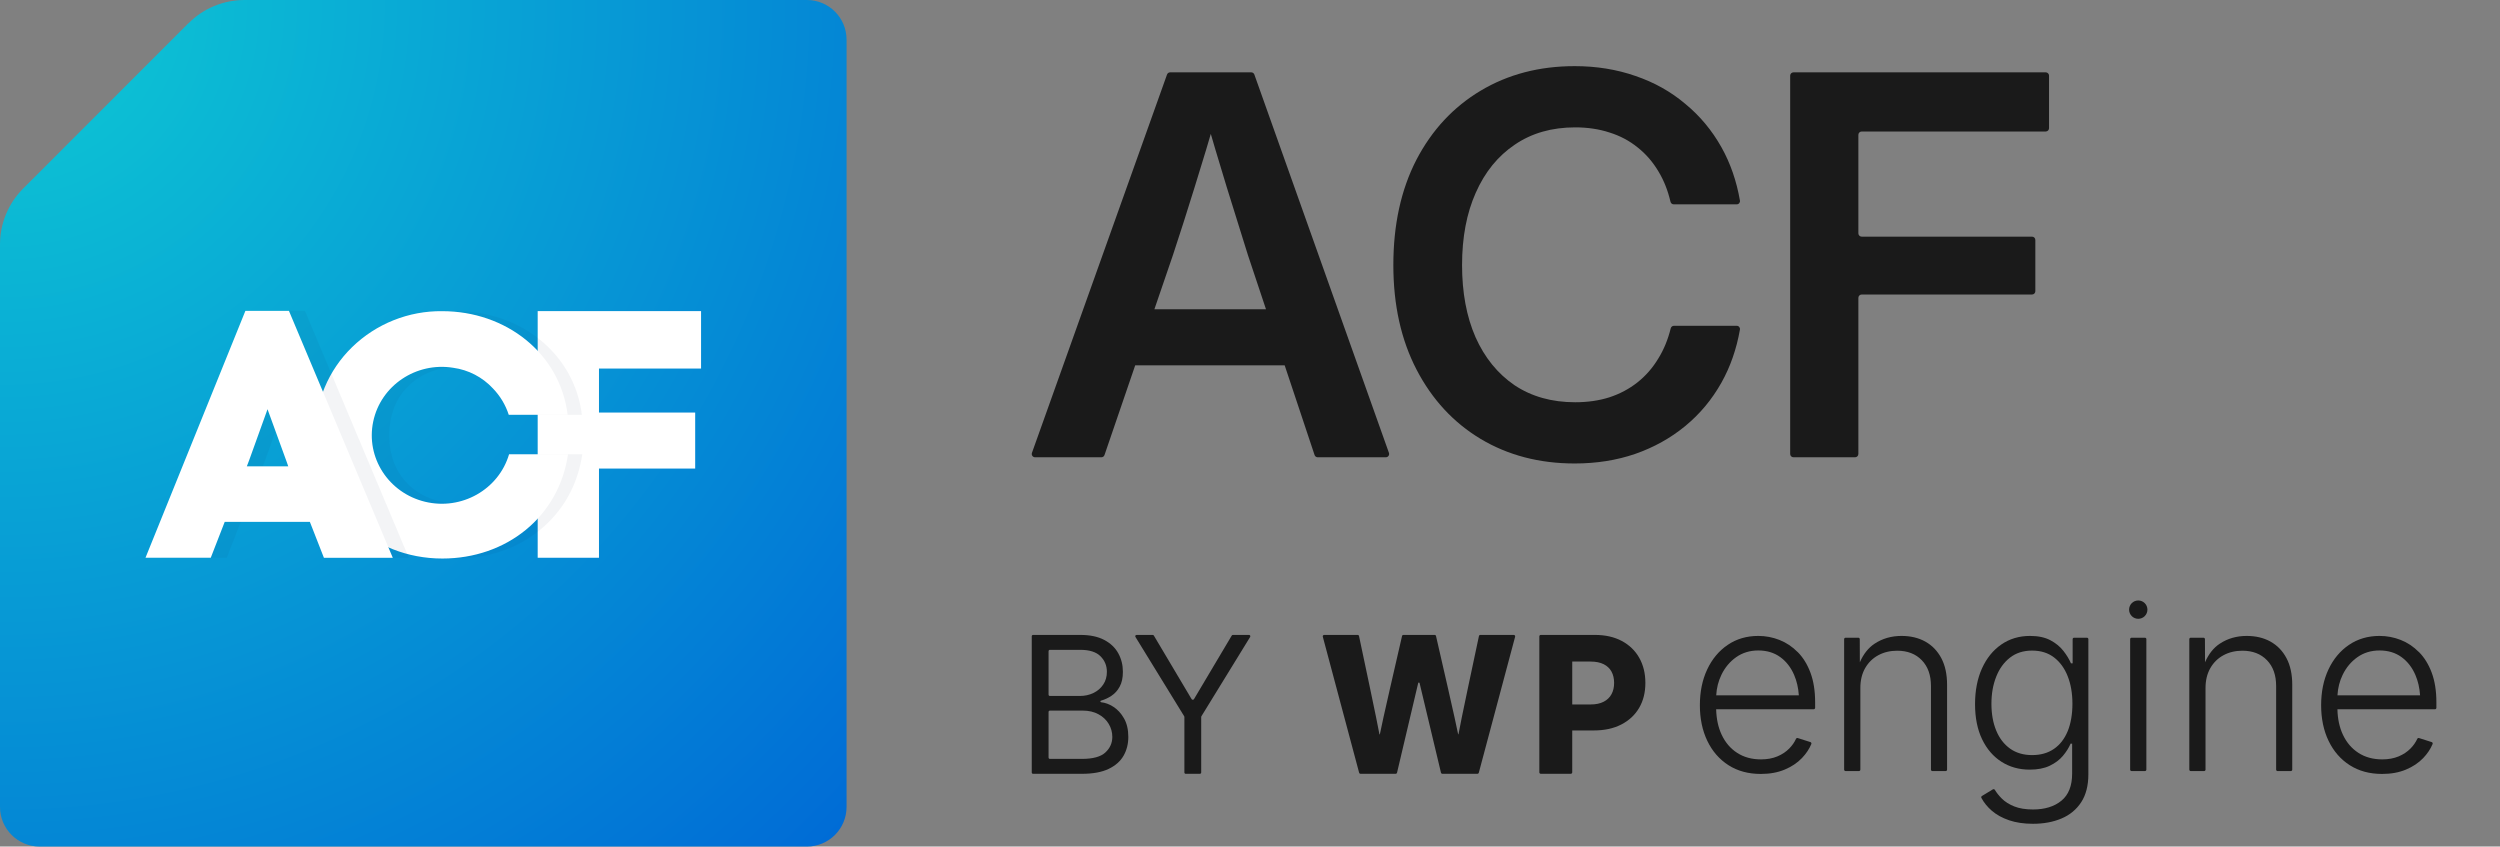
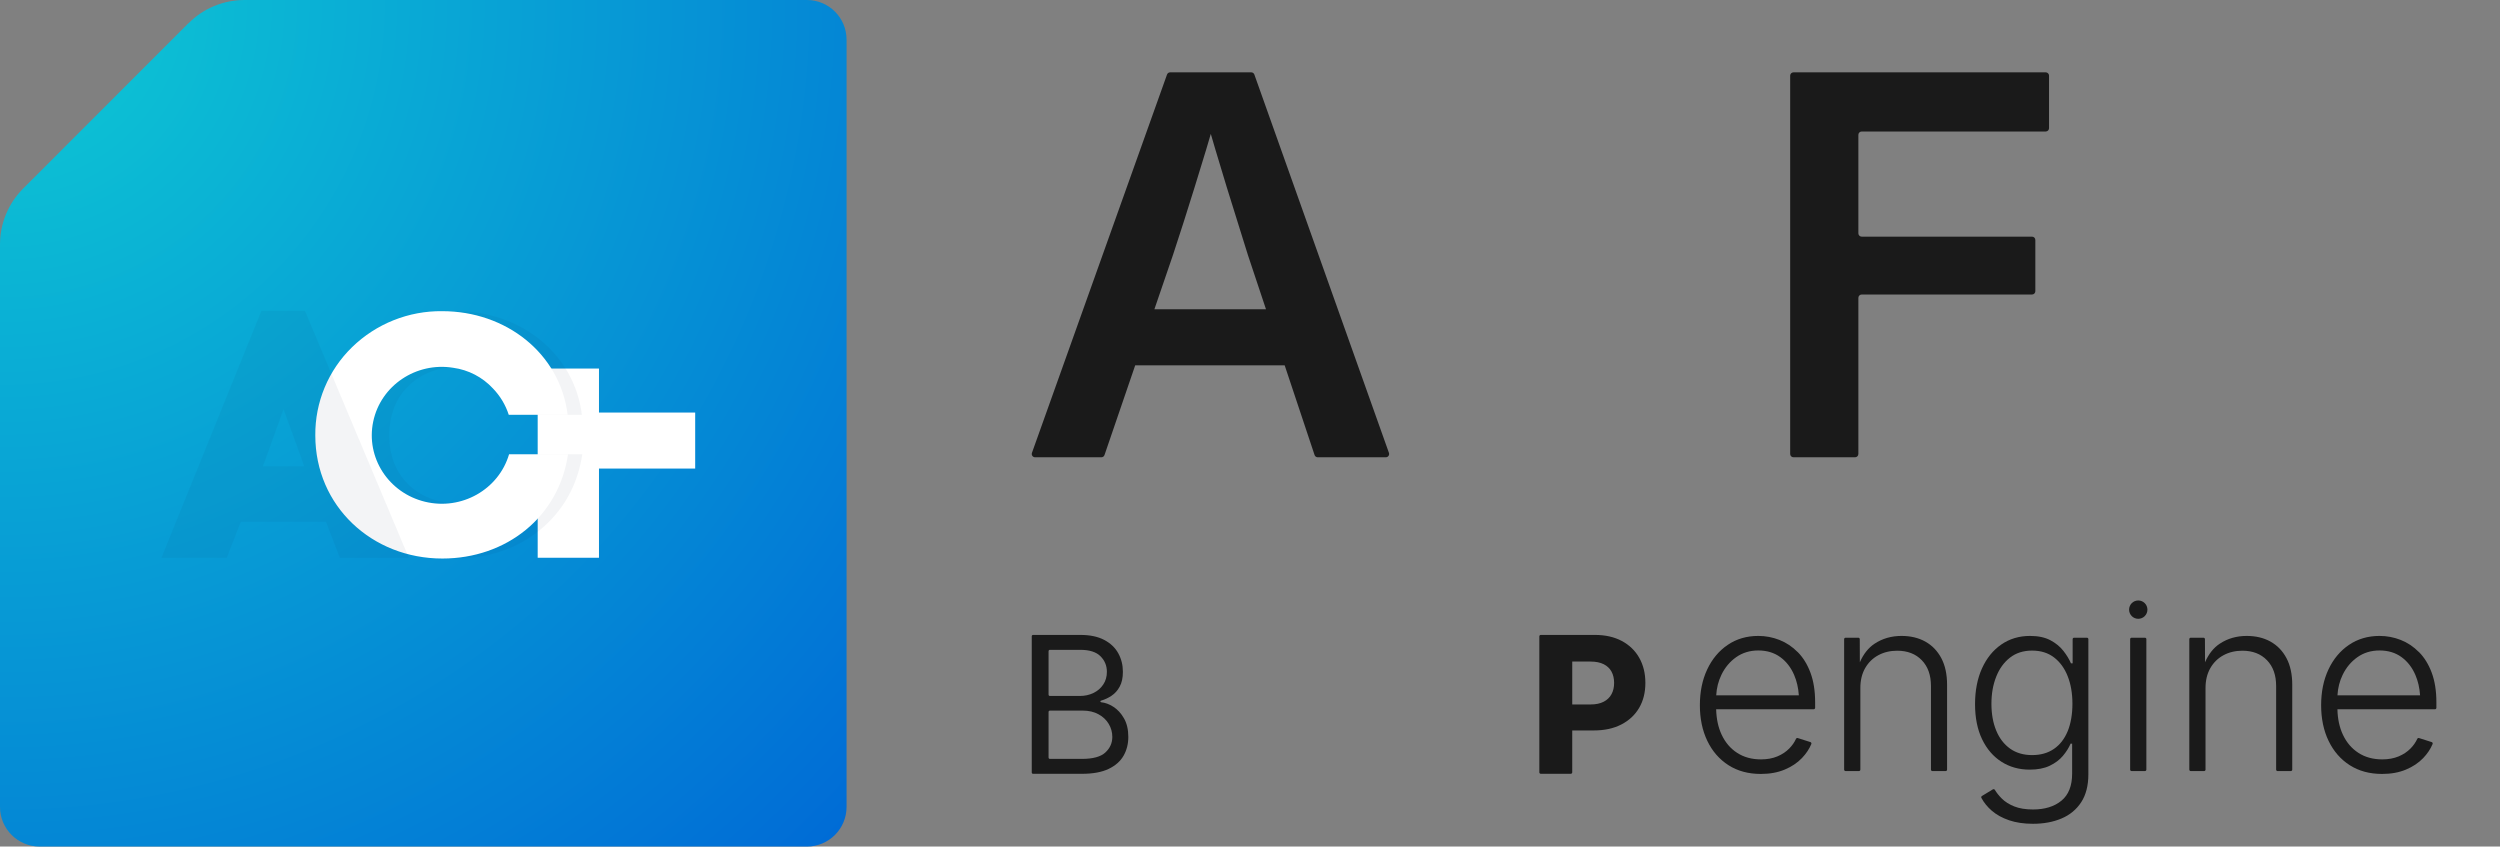
<svg xmlns="http://www.w3.org/2000/svg" width="378" height="128" viewBox="0 0 378 128" fill="none">
  <rect x="0" y="0" width="378" height="128" fill="#808080" stroke="none" />
-   <path d="M228.879 95.999H223.83C223.727 95.999 223.637 96.069 223.616 96.17C223.274 97.764 220.676 109.954 220.531 110.977C220.521 111.053 220.472 111.053 220.461 110.977C220.299 109.954 217.489 97.747 217.125 96.165C217.104 96.067 217.014 95.997 216.913 95.997H212.201C212.098 95.997 212.011 96.064 211.989 96.165C211.623 97.745 208.804 109.954 208.646 110.977C208.631 111.071 208.576 111.071 208.561 110.977C208.412 109.954 205.823 97.766 205.484 96.17C205.462 96.069 205.374 95.997 205.269 95.997H200.22C200.075 95.997 199.97 96.132 200.008 96.273L205.499 116.834C205.525 116.93 205.611 116.996 205.711 116.996H211.021C211.122 116.996 211.209 116.928 211.233 116.829C211.566 115.425 213.901 105.586 214.429 103.284C214.455 103.17 214.615 103.17 214.642 103.284C215.176 105.584 217.539 115.427 217.875 116.829C217.899 116.928 217.986 116.996 218.087 116.996H223.383C223.482 116.996 223.57 116.93 223.596 116.834L229.087 96.273C229.124 96.135 229.019 95.997 228.875 95.997L228.879 95.999Z" fill="#1A1A1A" />
  <path d="M245.217 96.914C244.072 96.303 242.709 95.999 241.13 95.999H232.966C232.846 95.999 232.747 96.097 232.747 96.218V116.779C232.747 116.899 232.846 116.998 232.966 116.998H237.503C237.623 116.998 237.722 116.899 237.722 116.779V110.444H240.987C242.593 110.444 243.98 110.144 245.145 109.542C246.31 108.942 247.208 108.105 247.837 107.034C248.465 105.963 248.781 104.703 248.781 103.258C248.781 101.812 248.472 100.557 247.857 99.466C247.241 98.375 246.36 97.525 245.215 96.914H245.217ZM243.66 104.962C243.397 105.45 243.003 105.831 242.475 106.103C241.949 106.375 241.296 106.513 240.517 106.513H237.724V100.029H240.503C241.283 100.029 241.938 100.161 242.468 100.423C242.998 100.686 243.395 101.061 243.66 101.545C243.923 102.029 244.054 102.601 244.054 103.258C244.054 103.915 243.923 104.476 243.66 104.964V104.962Z" fill="#1A1A1A" />
  <path d="M271.811 98.597C270.994 97.773 270.074 97.16 269.051 96.757C268.028 96.354 266.963 96.152 265.857 96.152C264.1 96.152 262.558 96.603 261.231 97.506C259.901 98.408 258.868 99.646 258.129 101.221C257.389 102.796 257.021 104.6 257.021 106.631C257.021 108.661 257.398 110.462 258.149 112.024C258.9 113.588 259.965 114.81 261.343 115.695C262.72 116.577 264.352 117.02 266.24 117.02C267.598 117.02 268.801 116.801 269.848 116.361C270.895 115.923 271.762 115.342 272.455 114.619C273.085 113.96 273.558 113.252 273.874 112.495C273.922 112.376 273.856 112.243 273.736 112.203L271.822 111.594C271.714 111.561 271.602 111.614 271.556 111.715C271.318 112.236 270.98 112.72 270.542 113.167C270.056 113.666 269.454 114.067 268.74 114.367C268.023 114.667 267.198 114.819 266.26 114.819C264.878 114.819 263.678 114.492 262.661 113.835C261.645 113.18 260.861 112.26 260.307 111.075C259.79 109.969 259.518 108.69 259.483 107.242H274.229C274.349 107.242 274.448 107.143 274.448 107.023V106.177C274.448 104.471 274.213 102.986 273.745 101.722C273.276 100.461 272.632 99.416 271.815 98.592L271.811 98.597ZM260.278 102.031C260.813 100.925 261.56 100.036 262.515 99.361C263.47 98.689 264.587 98.351 265.861 98.351C267.136 98.351 268.249 98.682 269.162 99.344C270.076 100.005 270.779 100.907 271.272 102.049C271.673 102.977 271.909 104.007 271.984 105.133H259.492C259.555 104.018 259.816 102.984 260.278 102.031Z" fill="#1A1A1A" />
  <path d="M291.108 97.008C290.081 96.437 288.88 96.152 287.509 96.152C285.982 96.152 284.627 96.542 283.442 97.324C282.495 97.948 281.753 98.888 281.21 100.134L281.196 96.641C281.196 96.52 281.098 96.421 280.977 96.421H279.052C278.931 96.421 278.833 96.52 278.833 96.641V116.367C278.833 116.488 278.931 116.586 279.052 116.586H281.067C281.188 116.586 281.286 116.488 281.286 116.367V104.016C281.286 102.861 281.529 101.86 282.016 101.013C282.502 100.165 283.168 99.516 284.009 99.065C284.85 98.614 285.801 98.388 286.859 98.388C288.409 98.388 289.647 98.866 290.573 99.823C291.5 100.778 291.962 102.081 291.962 103.729V116.369C291.962 116.49 292.061 116.588 292.181 116.588H294.179C294.299 116.588 294.398 116.49 294.398 116.369V103.549C294.398 101.95 294.106 100.603 293.524 99.508C292.941 98.415 292.135 97.58 291.108 97.011V97.008Z" fill="#1A1A1A" />
  <path d="M315.546 96.421H313.603C313.483 96.421 313.384 96.52 313.384 96.641V100.298H313.132C312.867 99.685 312.486 99.057 311.987 98.415C311.487 97.771 310.83 97.234 310.011 96.8C309.194 96.367 308.171 96.152 306.944 96.152C305.297 96.152 303.847 96.586 302.596 97.451C301.346 98.316 300.371 99.523 299.674 101.067C298.978 102.612 298.627 104.414 298.627 106.469C298.627 108.523 298.982 110.293 299.692 111.772C300.402 113.25 301.379 114.387 302.623 115.18C303.867 115.973 305.288 116.369 306.887 116.369C308.09 116.369 309.1 116.174 309.917 115.782C310.734 115.392 311.4 114.893 311.91 114.286C312.42 113.68 312.808 113.062 313.073 112.438H313.307V116.965C313.307 118.816 312.766 120.185 311.684 121.068C310.602 121.953 309.172 122.393 307.391 122.393C306.272 122.393 305.328 122.24 304.559 121.933C303.79 121.626 303.162 121.23 302.673 120.744C302.246 120.316 301.895 119.878 301.622 119.427C301.558 119.324 301.425 119.289 301.322 119.35L299.668 120.354C299.569 120.415 299.532 120.542 299.587 120.645C299.975 121.363 300.496 122.005 301.151 122.573C301.86 123.186 302.734 123.67 303.775 124.025C304.815 124.38 306.02 124.557 307.391 124.557C309.003 124.557 310.44 124.29 311.702 123.755C312.964 123.221 313.956 122.399 314.679 121.293C315.399 120.187 315.761 118.781 315.761 117.072V96.641C315.761 96.52 315.662 96.421 315.542 96.421H315.546ZM312.628 110.571C312.146 111.732 311.452 112.622 310.545 113.241C309.636 113.861 308.541 114.17 307.253 114.17C305.965 114.17 304.831 113.844 303.917 113.187C303.004 112.532 302.305 111.621 301.825 110.455C301.344 109.29 301.105 107.943 301.105 106.414C301.105 104.885 301.341 103.553 301.817 102.338C302.292 101.124 302.986 100.158 303.9 99.442C304.813 98.726 305.932 98.369 307.255 98.369C308.578 98.369 309.671 98.715 310.574 99.405C311.476 100.097 312.164 101.045 312.639 102.255C313.115 103.464 313.351 104.848 313.351 106.412C313.351 107.976 313.11 109.408 312.631 110.569L312.628 110.571Z" fill="#1A1A1A" />
  <path d="M324.312 96.421H322.297C322.176 96.421 322.078 96.519 322.078 96.641V116.367C322.078 116.488 322.176 116.586 322.297 116.586H324.312C324.433 116.586 324.531 116.488 324.531 116.367V96.641C324.531 96.519 324.433 96.421 324.312 96.421Z" fill="#1A1A1A" />
  <path d="M323.304 93.563C324.07 93.563 324.691 92.942 324.691 92.177C324.691 91.411 324.07 90.79 323.304 90.79C322.539 90.79 321.918 91.411 321.918 92.177C321.918 92.942 322.539 93.563 323.304 93.563Z" fill="#1A1A1A" />
  <path d="M343.298 97.008C342.271 96.437 341.071 96.152 339.699 96.152C338.173 96.152 336.817 96.542 335.632 97.324C334.686 97.948 333.943 98.888 333.4 100.134L333.387 96.641C333.387 96.52 333.288 96.421 333.168 96.421H331.242C331.122 96.421 331.023 96.52 331.023 96.641V116.367C331.023 116.488 331.122 116.586 331.242 116.586H333.257C333.378 116.586 333.476 116.488 333.476 116.367V104.016C333.476 102.861 333.72 101.86 334.206 101.013C334.692 100.165 335.358 99.516 336.199 99.065C337.04 98.614 337.991 98.388 339.049 98.388C340.6 98.388 341.837 98.866 342.764 99.823C343.69 100.778 344.152 102.081 344.152 103.729V116.369C344.152 116.49 344.251 116.588 344.371 116.588H346.369C346.49 116.588 346.588 116.49 346.588 116.369V103.549C346.588 101.95 346.297 100.603 345.714 99.508C345.131 98.415 344.325 97.58 343.298 97.011V97.008Z" fill="#1A1A1A" />
  <path d="M365.745 98.597C364.928 97.773 364.008 97.16 362.985 96.757C361.962 96.354 360.898 96.152 359.792 96.152C358.035 96.152 356.493 96.603 355.166 97.506C353.836 98.408 352.802 99.646 352.064 101.221C351.324 102.796 350.956 104.6 350.956 106.631C350.956 108.661 351.332 110.462 352.084 112.024C352.835 113.588 353.9 114.81 355.277 115.695C356.655 116.577 358.287 117.02 360.175 117.02C361.533 117.02 362.736 116.801 363.783 116.361C364.83 115.923 365.697 115.342 366.389 114.619C367.02 113.96 367.493 113.252 367.809 112.495C367.857 112.376 367.791 112.243 367.671 112.203L365.756 111.594C365.649 111.561 365.537 111.614 365.491 111.715C365.252 112.236 364.915 112.72 364.477 113.167C363.991 113.666 363.388 114.067 362.674 114.367C361.958 114.667 361.132 114.819 360.195 114.819C358.813 114.819 357.612 114.492 356.596 113.835C355.58 113.18 354.795 112.26 354.241 111.075C353.724 109.969 353.453 108.69 353.418 107.242H368.163C368.284 107.242 368.382 107.143 368.382 107.023V106.177C368.382 104.471 368.148 102.986 367.679 101.722C367.211 100.461 366.567 99.416 365.75 98.592L365.745 98.597ZM354.211 102.031C354.745 100.925 355.492 100.036 356.447 99.361C357.402 98.689 358.519 98.351 359.794 98.351C361.069 98.351 362.181 98.682 363.095 99.344C364.008 100.005 364.711 100.907 365.204 102.049C365.605 102.977 365.842 104.007 365.916 105.133H353.424C353.488 104.018 353.748 102.984 354.211 102.031Z" fill="#1A1A1A" />
-   <path d="M171.679 96.305C171.597 96.171 171.693 96 171.849 96H174.29C174.36 96 174.425 96.037 174.462 96.098L180.169 105.705C180.206 105.766 180.271 105.803 180.341 105.803H180.36C180.43 105.803 180.496 105.766 180.532 105.705L186.24 96.098C186.276 96.037 186.341 96 186.412 96H188.852C189.009 96 189.105 96.171 189.023 96.305L181.652 108.298C181.632 108.329 181.622 108.365 181.622 108.402V116.8C181.622 116.91 181.533 117 181.422 117H179.279C179.169 117 179.079 116.91 179.079 116.8V108.402C179.079 108.365 179.069 108.329 179.05 108.298L171.679 96.305Z" fill="#1A1A1A" />
  <path d="M156.2 117C156.09 117 156 116.91 156 116.8V96.2C156 96.09 156.09 96 156.2 96H163.342C164.805 96 166.011 96.253 166.961 96.759C167.912 97.258 168.619 97.931 169.084 98.779C169.549 99.62 169.781 100.553 169.781 101.578C169.781 102.48 169.621 103.226 169.299 103.813C168.985 104.401 168.568 104.866 168.048 105.208C167.561 105.533 167.033 105.778 166.466 105.942C166.413 105.957 166.377 106.004 166.377 106.059C166.377 106.122 166.426 106.175 166.49 106.181C167.095 106.24 167.703 106.462 168.315 106.849C168.964 107.259 169.508 107.847 169.945 108.612C170.383 109.378 170.602 110.314 170.602 111.422C170.602 112.475 170.362 113.421 169.884 114.262C169.405 115.103 168.65 115.77 167.618 116.262C166.585 116.754 165.242 117 163.588 117H156.2ZM158.543 114.544C158.543 114.655 158.633 114.744 158.743 114.744H163.588C165.249 114.744 166.428 114.423 167.125 113.78C167.83 113.131 168.182 112.345 168.182 111.422C168.182 110.711 168 110.055 167.638 109.453C167.276 108.845 166.76 108.359 166.09 107.997C165.42 107.628 164.627 107.443 163.711 107.443H158.743C158.633 107.443 158.543 107.533 158.543 107.643V114.544ZM158.543 105.029C158.543 105.139 158.633 105.229 158.743 105.229H163.26C164.025 105.229 164.716 105.078 165.331 104.777C165.953 104.477 166.445 104.053 166.808 103.506C167.177 102.959 167.361 102.316 167.361 101.578C167.361 100.655 167.04 99.873 166.397 99.23C165.755 98.581 164.736 98.256 163.342 98.256H158.743C158.633 98.256 158.543 98.345 158.543 98.456V105.029Z" fill="#1A1A1A" />
  <path d="M28.48 3.521L3.52 28.485C1.26 30.745 0 33.785 0 36.966V121.999C0 125.32 2.68 128 6 128H122C125.32 128 128 125.32 128 121.999V6.001C128 2.68 125.32 0 122 0H36.98C33.8 0 30.74 1.26 28.5 3.521H28.48Z" fill="url(#paint0_radial_33_86)" />
-   <path d="M90.565 84.332H81.298V47.04H106V55.724H90.565V62.378H105.112V70.846H90.565V84.333V84.332Z" fill="white" />
+   <path d="M90.565 84.332H81.298V47.04V55.724H90.565V62.378H105.112V70.846H90.565V84.333V84.332Z" fill="white" />
  <path opacity="0.05" d="M78.854 68.681H88.038C86.68 78.173 78.7 84.45 69.033 84.45C58.447 84.45 49.828 76.514 49.828 65.828C49.806 63.343 50.288 60.88 51.244 58.587C52.2 56.294 53.611 54.221 55.391 52.492C59.044 48.943 63.948 46.987 69.033 47.05C78.611 47.05 86.813 53.376 87.979 62.716H78.804C76.045 52.136 58.853 53.17 58.853 65.828C58.853 78.488 76.26 79.42 78.854 68.684V68.681Z" fill="#002447" />
  <path d="M76.974 68.681C75.398 74.021 69.79 77.196 64.269 75.866C58.745 74.532 55.284 69.177 56.431 63.733C57.576 58.288 62.918 54.701 68.529 55.609C70.828 55.922 72.948 57.024 74.528 58.728C75.619 59.855 76.439 61.219 76.922 62.714H85.83C84.663 53.353 76.439 47.05 66.884 47.05C61.798 46.985 56.893 48.94 53.238 52.489C51.457 54.218 50.045 56.293 49.089 58.586C48.132 60.88 47.651 63.345 47.674 65.831C47.674 76.517 56.243 84.45 66.887 84.45C76.546 84.45 84.503 78.173 85.886 68.681H76.972H76.974Z" fill="white" />
  <path opacity="0.05" d="M49.294 78.906H36.398L34.29 84.325H24.421L39.524 47H46.106L61.809 84.337H51.39L49.291 78.906H49.294ZM40.064 69.667L39.741 70.51H46.001L45.785 69.877L42.87 61.873L40.064 69.667Z" fill="#002447" />
-   <path d="M46.852 78.906H33.977L31.87 84.325H22L37.104 47H43.687L59.39 84.337H48.975L46.852 78.906ZM37.643 69.667L37.321 70.51H43.582L43.364 69.877L40.45 61.873L37.644 69.667H37.643Z" fill="white" />
  <path d="M271.174 69.141C270.898 69.141 270.674 68.917 270.674 68.641V11.438C270.674 11.161 270.898 10.938 271.174 10.938H309.314C309.591 10.938 309.814 11.161 309.814 11.438V19.383C309.814 19.659 309.591 19.883 309.314 19.883H281.486C281.21 19.883 280.986 20.107 280.986 20.383V35.281C280.986 35.557 281.21 35.781 281.486 35.781H307.244C307.52 35.781 307.744 36.005 307.744 36.281V44.031C307.744 44.307 307.52 44.531 307.244 44.531H281.486C281.21 44.531 280.986 44.755 280.986 45.031V68.641C280.986 68.917 280.762 69.141 280.486 69.141H271.174Z" fill="#1A1A1A" />
-   <path d="M238.096 70.078C232.757 70.078 228.018 68.841 223.877 66.367C219.762 63.893 216.533 60.404 214.189 55.898C211.846 51.393 210.674 46.12 210.674 40.078C210.674 33.984 211.833 28.685 214.15 24.18C216.494 19.674 219.736 16.185 223.877 13.711C228.018 11.237 232.757 10 238.096 10C241.377 10 244.437 10.495 247.275 11.484C250.114 12.448 252.627 13.854 254.814 15.703C257.028 17.526 258.851 19.713 260.283 22.266C261.629 24.664 262.561 27.35 263.079 30.323C263.132 30.625 262.897 30.898 262.591 30.898H253.071C252.835 30.898 252.632 30.733 252.578 30.503C252.184 28.814 251.589 27.306 250.791 25.977C249.932 24.518 248.877 23.294 247.627 22.305C246.377 21.289 244.958 20.534 243.369 20.039C241.781 19.518 240.049 19.258 238.174 19.258C234.632 19.258 231.585 20.13 229.033 21.875C226.481 23.594 224.515 26.016 223.135 29.141C221.755 32.24 221.064 35.885 221.064 40.078C221.064 44.245 221.742 47.878 223.096 50.977C224.476 54.075 226.442 56.497 228.994 58.242C231.572 59.961 234.632 60.82 238.174 60.82C240.049 60.82 241.768 60.573 243.33 60.078C244.919 59.557 246.338 58.802 247.588 57.812C248.838 56.823 249.893 55.612 250.752 54.18C251.575 52.849 252.195 51.338 252.613 49.647C252.669 49.42 252.871 49.258 253.105 49.258H262.59C262.897 49.258 263.131 49.532 263.078 49.834C262.56 52.782 261.628 55.455 260.283 57.852C258.851 60.404 257.028 62.591 254.814 64.414C252.601 66.237 250.075 67.643 247.236 68.633C244.424 69.596 241.377 70.078 238.096 70.078Z" fill="#1A1A1A" />
  <path d="M156.5 69.141C156.155 69.141 155.913 68.798 156.03 68.472L176.454 11.269C176.525 11.07 176.713 10.938 176.925 10.938H189.188C189.4 10.938 189.588 11.071 189.659 11.27L210.007 68.473C210.122 68.799 209.881 69.141 209.536 69.141H199.237C199.022 69.141 198.831 69.003 198.763 68.799L188.682 38.555C187.666 35.325 186.598 31.901 185.478 28.281C184.407 24.793 183.193 20.71 181.836 16.03C181.743 15.71 181.983 15.391 182.316 15.391H183.837C184.17 15.391 184.409 15.71 184.317 16.03C182.958 20.71 181.731 24.793 180.635 28.281C179.515 31.901 178.421 35.325 177.353 38.555L167 68.802C166.931 69.005 166.741 69.141 166.527 69.141H156.5ZM168.635 55.234C168.359 55.234 168.135 55.011 168.135 54.734V47.258C168.135 46.982 168.359 46.758 168.635 46.758H197.4C197.677 46.758 197.9 46.982 197.9 47.258V54.734C197.9 55.011 197.677 55.234 197.4 55.234H168.635Z" fill="#1A1A1A" />
  <defs>
    <radialGradient id="paint0_radial_33_86" cx="0" cy="0" r="1" gradientUnits="userSpaceOnUse" gradientTransform="rotate(45) scale(181.019)">
      <stop stop-color="#0ECAD4" />
      <stop offset="1" stop-color="#006BD6" />
    </radialGradient>
  </defs>
</svg>